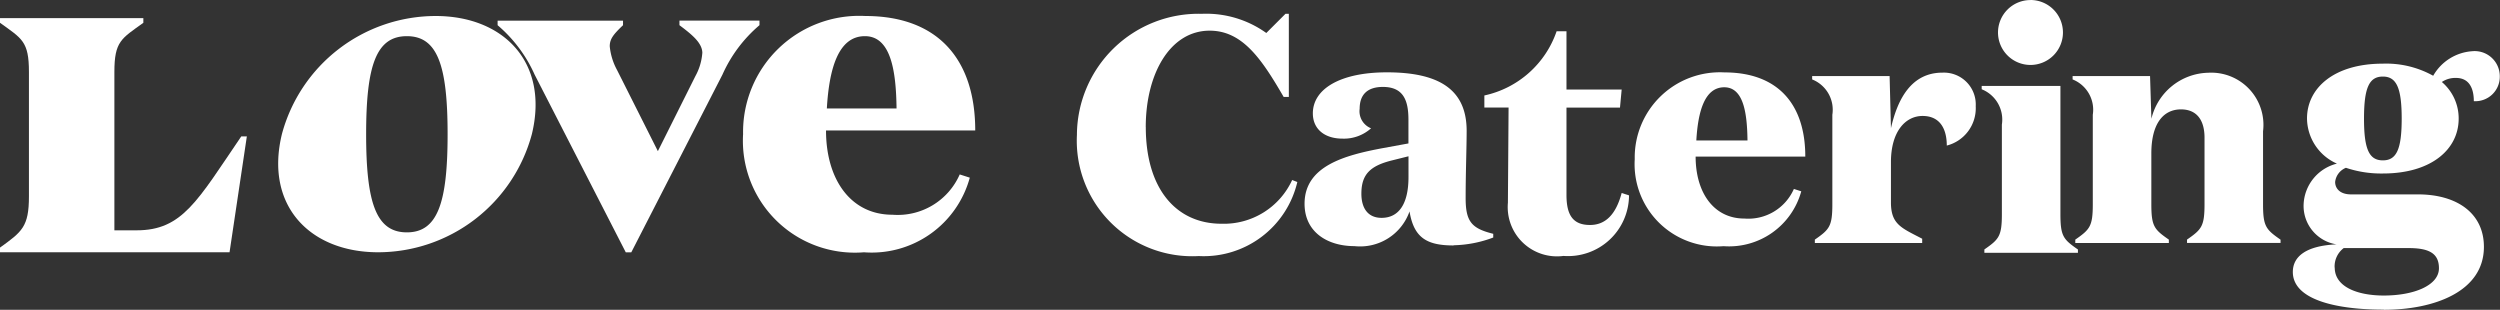
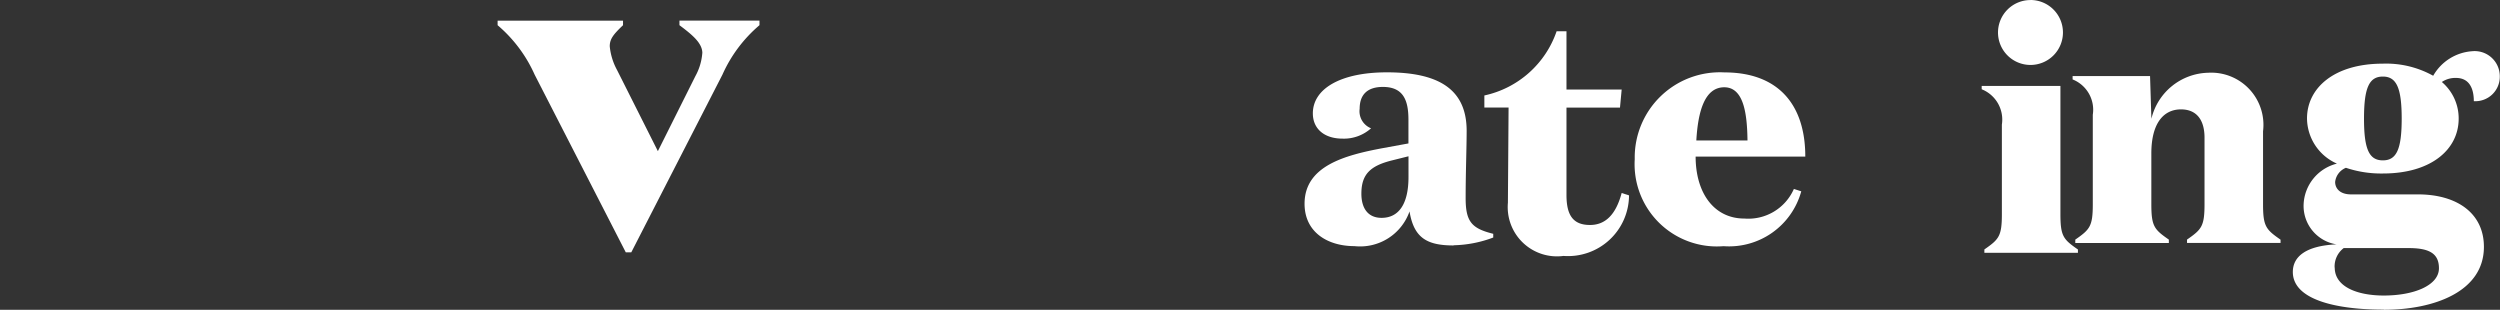
<svg xmlns="http://www.w3.org/2000/svg" width="96.843" height="12" viewBox="0 0 96.843 12">
  <rect x="0" y="0" width="96.843" height="12" fill="#333333" stroke="none" />
  <g id="logo" transform="translate(-42.52 -288.24)">
-     <path id="Path_556" data-name="Path 556" d="M47.813,298.747c1.773,0,2.352-1.141,4.052-3.637h.217l-.67,4.487H42.52v-.181c.85-.615,1.121-.8,1.121-1.987v-4.814c0-1.194-.271-1.293-1.121-1.907v-.181h5.553v.181c-.851.615-1.122.713-1.122,1.907v6.132Z" transform="translate(0 -1.585)" fill="#fff" />
-     <path id="Path_557" data-name="Path 557" d="M82.607,291.043c-1.189,0-1.578,1.135-1.578,3.8s.39,3.8,1.578,3.8,1.578-1.135,1.578-3.8-.39-3.8-1.578-3.8m-1.113,8.371c-2.643,0-4.4-1.809-3.728-4.576a6.175,6.175,0,0,1,5.955-4.576c2.643,0,4.4,1.809,3.728,4.576a6.175,6.175,0,0,1-5.955,4.576" transform="translate(-24.326 -1.402)" fill="#fff" />
    <path id="Path_558" data-name="Path 558" d="M117.483,292.1c0-.39-.39-.71-.887-1.082v-.177h3.1v.177a5.392,5.392,0,0,0-1.435,1.916l-3.531,6.883h-.213l-3.53-6.882a5.385,5.385,0,0,0-1.435-1.916v-.177h4.858v.177c-.373.355-.514.532-.514.816a2.4,2.4,0,0,0,.284.922l1.58,3.14,1.455-2.909a2.187,2.187,0,0,0,.266-.887" transform="translate(-47.756 -1.802)" fill="#fff" />
-     <path id="Path_559" data-name="Path 559" d="M147.239,291.042c-1.028,0-1.383,1.259-1.472,2.8h2.7c-.018-1.4-.2-2.8-1.224-2.8m4.274,3.654h-5.782c0,1.9.958,3.263,2.572,3.263a2.623,2.623,0,0,0,2.607-1.561l.39.125a3.939,3.939,0,0,1-4.1,2.891,4.336,4.336,0,0,1-4.682-4.577,4.5,4.5,0,0,1,4.736-4.576c2.8,0,4.257,1.668,4.257,4.434" transform="translate(-71.217 -1.401)" fill="#fff" />
-     <path id="Path_560" data-name="Path 560" d="M190.06,294.37c0,2.385,1.173,3.741,2.933,3.741a2.913,2.913,0,0,0,2.737-1.694l.2.078a3.726,3.726,0,0,1-3.819,2.868,4.474,4.474,0,0,1-4.719-4.692,4.713,4.713,0,0,1,4.836-4.692,4,4,0,0,1,2.5.743l.743-.743h.13V293.2h-.2c-.847-1.46-1.59-2.568-2.867-2.568-1.525,0-2.476,1.656-2.476,3.74" transform="translate(-103.155 -1.204)" fill="#fff" />
    <path id="Path_561" data-name="Path 561" d="M220.075,303.333c0,.574.261.938.782.938.691,0,1.043-.574,1.043-1.577v-.808l-.625.156c-.847.209-1.2.534-1.2,1.291m3.572,2.007c-1.043,0-1.538-.3-1.707-1.317a2.029,2.029,0,0,1-2.137,1.343c-1.03,0-1.929-.534-1.929-1.642,0-1.46,1.551-1.877,3.024-2.153l1-.183v-.912c0-.718-.169-1.277-.99-1.277-.587,0-.9.286-.9.847a.711.711,0,0,0,.442.756,1.574,1.574,0,0,1-1.108.4c-.7,0-1.147-.378-1.147-.978,0-.952,1.069-1.59,2.867-1.59,2.06,0,3.091.691,3.091,2.268,0,.652-.039,1.6-.039,2.607,0,.913.235,1.173,1.069,1.38v.144a4.582,4.582,0,0,1-1.538.3" transform="translate(-124.819 -7.592)" fill="#fff" />
    <path id="Path_562" data-name="Path 562" d="M244.623,292.188H245v2.255h2.138l-.065.7H245v3.389c0,.808.276,1.159.912,1.159.587,0,1-.391,1.225-1.238l.286.091a2.363,2.363,0,0,1-2.539,2.346,1.908,1.908,0,0,1-2.153-2.06l.026-3.688h-.938v-.468a3.809,3.809,0,0,0,2.8-2.49" transform="translate(-141.799 -2.736)" fill="#fff" />
    <path id="Path_563" data-name="Path 563" d="M265.622,299.213c-.756,0-1.017.926-1.082,2.06h1.982c-.013-1.03-.143-2.06-.9-2.06m3.142,2.685h-4.251c0,1.394.7,2.4,1.89,2.4a1.928,1.928,0,0,0,1.916-1.147l.286.092a2.9,2.9,0,0,1-3.011,2.125A3.186,3.186,0,0,1,262.154,302a3.3,3.3,0,0,1,3.478-3.363c2.06,0,3.129,1.225,3.129,3.257" transform="translate(-156.309 -7.592)" fill="#fff" />
-     <path id="Path_564" data-name="Path 564" d="M290.2,305.078v.156h-4.158v-.13c.56-.391.678-.508.678-1.369v-3.467a1.264,1.264,0,0,0-.782-1.369v-.13h3l.052,2.02c.261-1.159.808-2.153,1.994-2.153a1.234,1.234,0,0,1,1.29,1.3,1.494,1.494,0,0,1-1.121,1.525c0-.625-.248-1.147-.938-1.147-.662,0-1.225.6-1.225,1.786v1.564c0,.86.417.99,1.214,1.408" transform="translate(-173.22 -7.582)" fill="#fff" />
    <path id="Path_565" data-name="Path 565" d="M310.157,288.24A1.258,1.258,0,1,1,308.9,289.5a1.258,1.258,0,0,1,1.258-1.258m1.838,9.661v.13h-3.624v-.13c.561-.391.678-.508.678-1.369v-3.467a1.264,1.264,0,0,0-.782-1.369v-.13h3.05v4.968c0,.86.117.978.678,1.369" transform="translate(-188.983)" fill="#fff" />
    <path id="Path_566" data-name="Path 566" d="M331.139,305.109v.13h-3.623v-.13c.56-.391.678-.508.678-1.369v-2.58c0-.662-.287-1.095-.913-1.095-.652,0-1.147.508-1.147,1.707v1.969c0,.86.117.978.678,1.369v.13h-3.624v-.13c.56-.391.678-.508.678-1.369v-3.467a1.264,1.264,0,0,0-.782-1.369v-.13h3l.052,1.656a2.317,2.317,0,0,1,2.2-1.785,2.022,2.022,0,0,1,2.125,2.268v2.829c0,.86.117.978.678,1.369" transform="translate(-200.277 -7.588)" fill="#fff" />
    <path id="Path_567" data-name="Path 567" d="M354.376,298.047c-.534,0-.73.442-.73,1.63s.2,1.616.73,1.616.73-.43.73-1.616-.2-1.63-.73-1.63m-1.864,7.4c0,.743.873,1.082,1.9,1.082,1.186,0,2.137-.4,2.137-1.056,0-.574-.378-.782-1.173-.782h-2.516a.891.891,0,0,0-.352.756m1.9,1.629c-1.786,0-3.519-.365-3.519-1.46,0-.612.534-1.017,1.694-1.069a1.507,1.507,0,0,1-1.277-1.538,1.7,1.7,0,0,1,1.291-1.59,1.932,1.932,0,0,1-1.159-1.747c0-1.186,1.055-2.125,2.933-2.125a3.742,3.742,0,0,1,1.955.469,1.887,1.887,0,0,1,1.511-.951.974.974,0,0,1,1.069.99A.947.947,0,0,1,357.9,299c0-.482-.169-.9-.691-.9a.938.938,0,0,0-.548.157,1.85,1.85,0,0,1,.652,1.42c0,1.186-1.056,2.125-2.933,2.125a4.3,4.3,0,0,1-1.435-.221.67.67,0,0,0-.417.548c0,.248.183.482.613.482h2.595c1.512,0,2.555.73,2.555,2.033,0,1.747-1.955,2.437-3.871,2.437" transform="translate(-219.551 -6.841)" fill="#fff" />
  </g>
</svg>